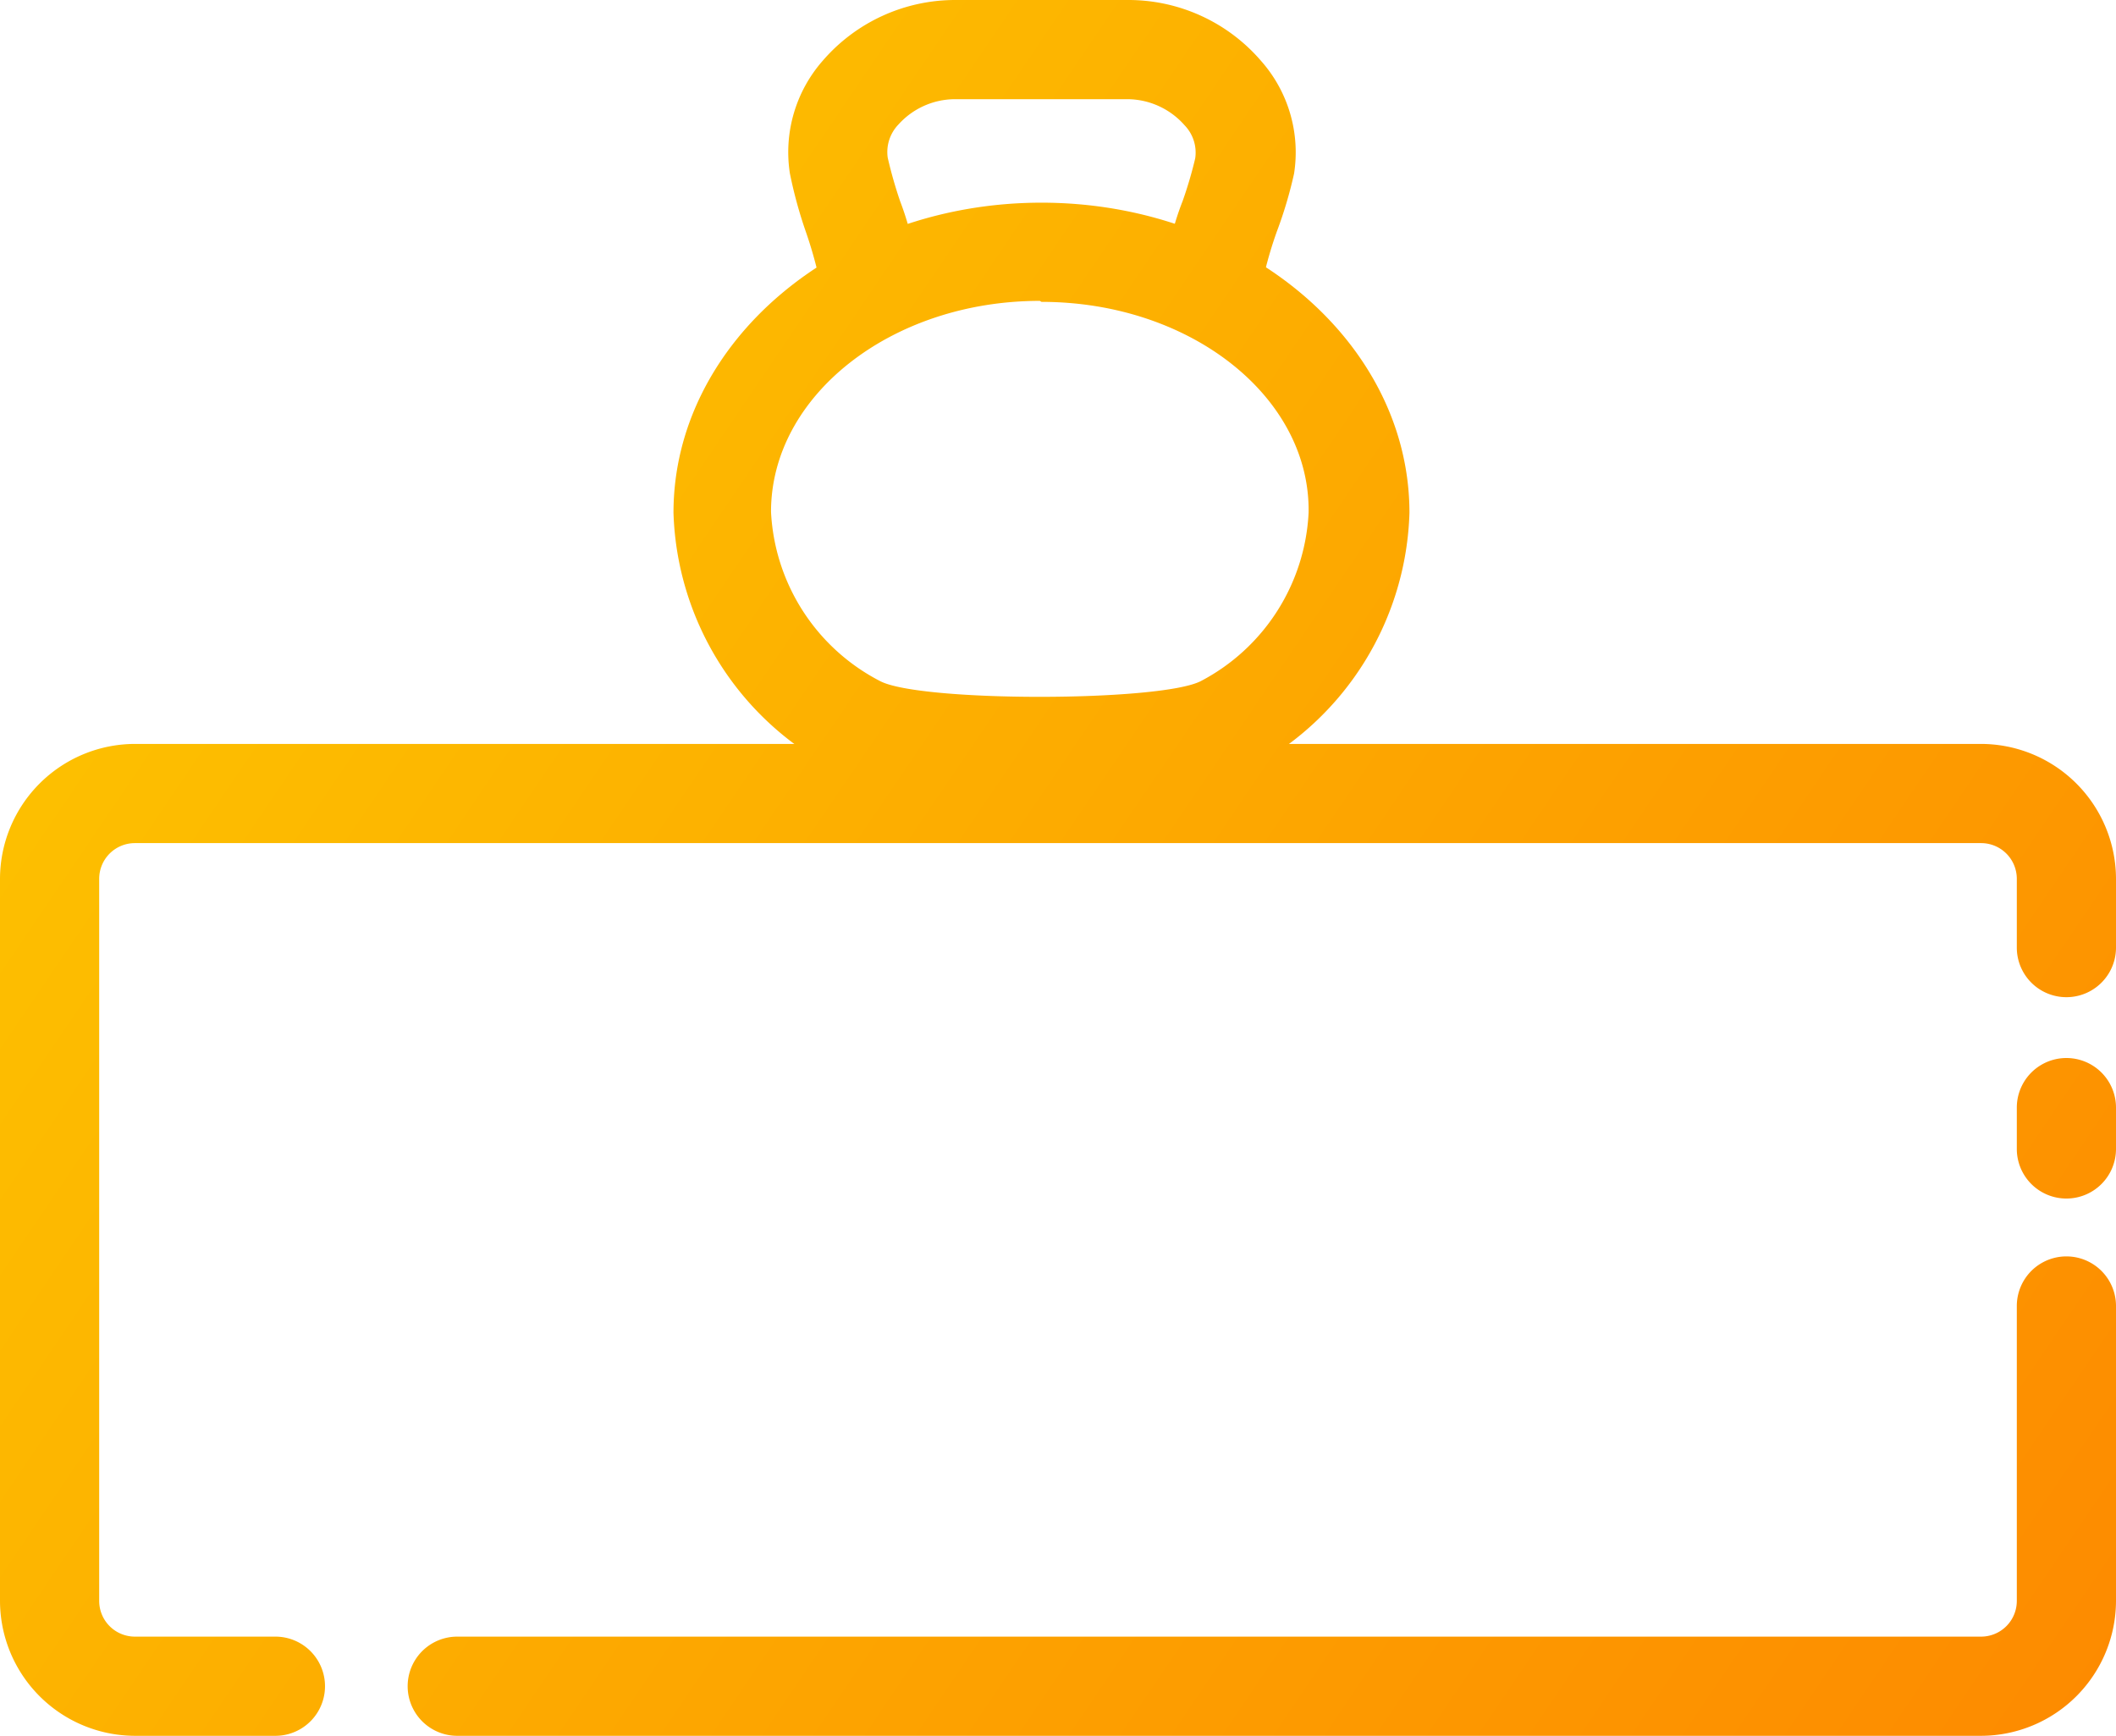
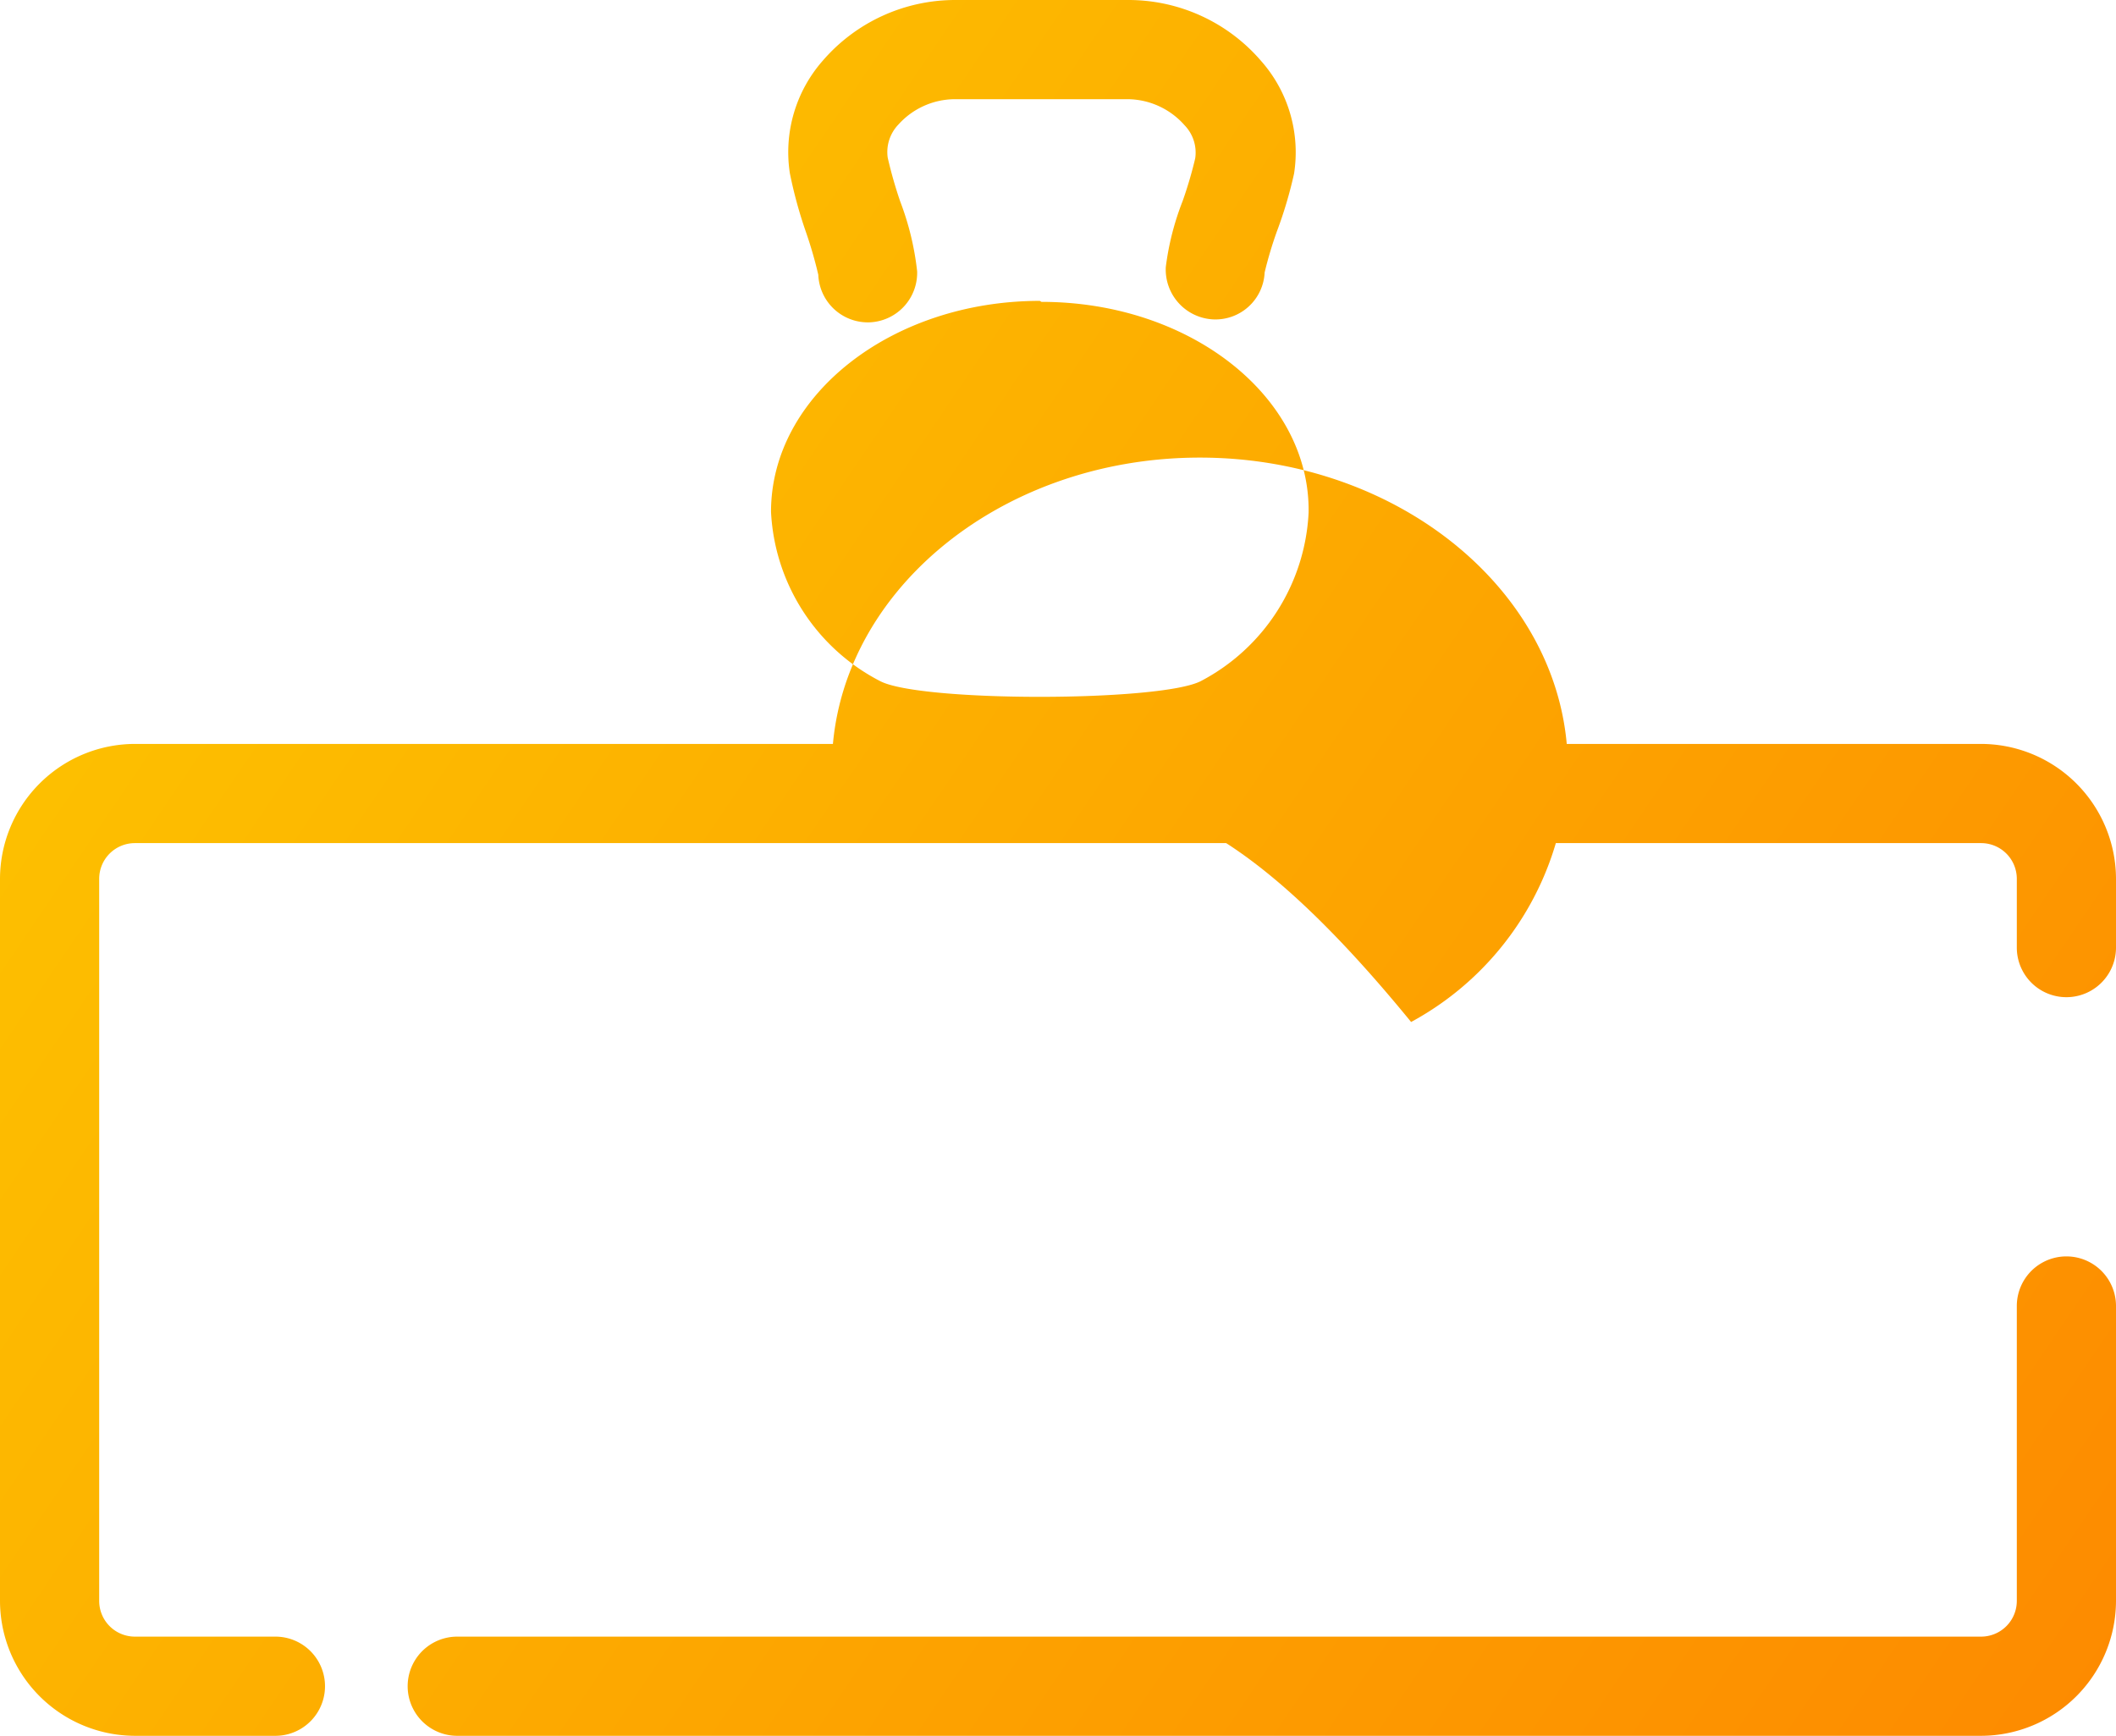
<svg xmlns="http://www.w3.org/2000/svg" xmlns:xlink="http://www.w3.org/1999/xlink" width="64" height="52.5" viewBox="0 0 64 52.5">
  <defs>
    <style>
      .a {
        fill: url(#a);
      }

      .b {
        fill: url(#b);
      }

      .c {
        fill: url(#c);
      }

      .d {
        fill: url(#d);
      }

      .e {
        fill: url(#e);
      }
    </style>
    <linearGradient id="a" data-name="Безымянный градиент 7" x1="-13.88" y1="9.99" x2="68.79" y2="65.99" gradientUnits="userSpaceOnUse">
      <stop offset="0" stop-color="#fdcf00" />
      <stop offset="1" stop-color="#fd8100" />
    </linearGradient>
    <linearGradient id="b" x1="-1.06" y1="-8.93" x2="81.61" y2="47.07" xlink:href="#a" />
    <linearGradient id="c" x1="-12.22" y1="7.54" x2="70.44" y2="63.54" xlink:href="#a" />
    <linearGradient id="d" x1="-2.17" y1="-7.29" x2="80.5" y2="48.71" xlink:href="#a" />
    <linearGradient id="e" x1="2.54" y1="-14.24" x2="85.2" y2="41.76" xlink:href="#a" />
  </defs>
  <title>Ресурс 8</title>
  <g>
    <path class="a" d="M59.92,52.5H13.83a1.5,1.5,0,1,1,0-3H59.92A1.08,1.08,0,0,0,61,48.42V39.5a1.5,1.5,0,0,1,3,0v8.92A4.09,4.09,0,0,1,59.92,52.5Z" />
-     <path class="b" d="M62.5,36.25a1.5,1.5,0,0,1-1.5-1.5V33.5a1.5,1.5,0,0,1,3,0v1.25A1.5,1.5,0,0,1,62.5,36.25Z" />
    <path class="c" d="M8.33,52.5H4.08A4.09,4.09,0,0,1,0,48.42V26.58A4.09,4.09,0,0,1,4.08,22.5H59.92A4.09,4.09,0,0,1,64,26.58v2.08a1.5,1.5,0,1,1-3,0V26.58a1.08,1.08,0,0,0-1.08-1.08H4.08A1.08,1.08,0,0,0,3,26.58V48.42A1.08,1.08,0,0,0,4.08,49.5H8.33a1.5,1.5,0,1,1,0,3Z" />
-     <path class="d" d="M31.45,24.1c-2.65,0-5.29-.29-6.29-.88a9.06,9.06,0,0,1-4.79-7.71c0-5.17,5-9.38,11.13-9.38s11.13,4.21,11.13,9.38a9.05,9.05,0,0,1-4.74,7.69C36.87,23.8,34.15,24.1,31.45,24.1Zm0-15c-4.48,0-8.13,2.86-8.13,6.38a6.1,6.1,0,0,0,3.3,5.12c1.22.64,8.48.63,9.7,0a6.09,6.09,0,0,0,3.26-5.1C39.63,12,36,9.13,31.5,9.13Z" />
+     <path class="d" d="M31.45,24.1c-2.65,0-5.29-.29-6.29-.88c0-5.17,5-9.38,11.13-9.38s11.13,4.21,11.13,9.38a9.05,9.05,0,0,1-4.74,7.69C36.87,23.8,34.15,24.1,31.45,24.1Zm0-15c-4.48,0-8.13,2.86-8.13,6.38a6.1,6.1,0,0,0,3.3,5.12c1.22.64,8.48.63,9.7,0a6.09,6.09,0,0,0,3.26-5.1C39.63,12,36,9.13,31.5,9.13Z" />
    <path class="e" d="M26.25,9.75a1.5,1.5,0,0,1-1.5-1.44A12.89,12.89,0,0,0,24.37,7a13.43,13.43,0,0,1-.48-1.76,4.19,4.19,0,0,1,1-3.41,5.29,5.29,0,0,1,4-1.83h5.25a5.29,5.29,0,0,1,4,1.84,4.17,4.17,0,0,1,1,3.41A12.86,12.86,0,0,1,38.62,7a12,12,0,0,0-.37,1.24,1.49,1.49,0,0,1-1.56,1.42,1.51,1.51,0,0,1-1.43-1.58,8.29,8.29,0,0,1,.51-2,12.59,12.59,0,0,0,.38-1.29,1.19,1.19,0,0,0-.32-1A2.32,2.32,0,0,0,34.13,3H28.87a2.31,2.31,0,0,0-1.7.77,1.2,1.2,0,0,0-.32,1,13.14,13.14,0,0,0,.38,1.33,8.53,8.53,0,0,1,.51,2.11,1.5,1.5,0,0,1-1.46,1.54Z" />
  </g>
</svg>